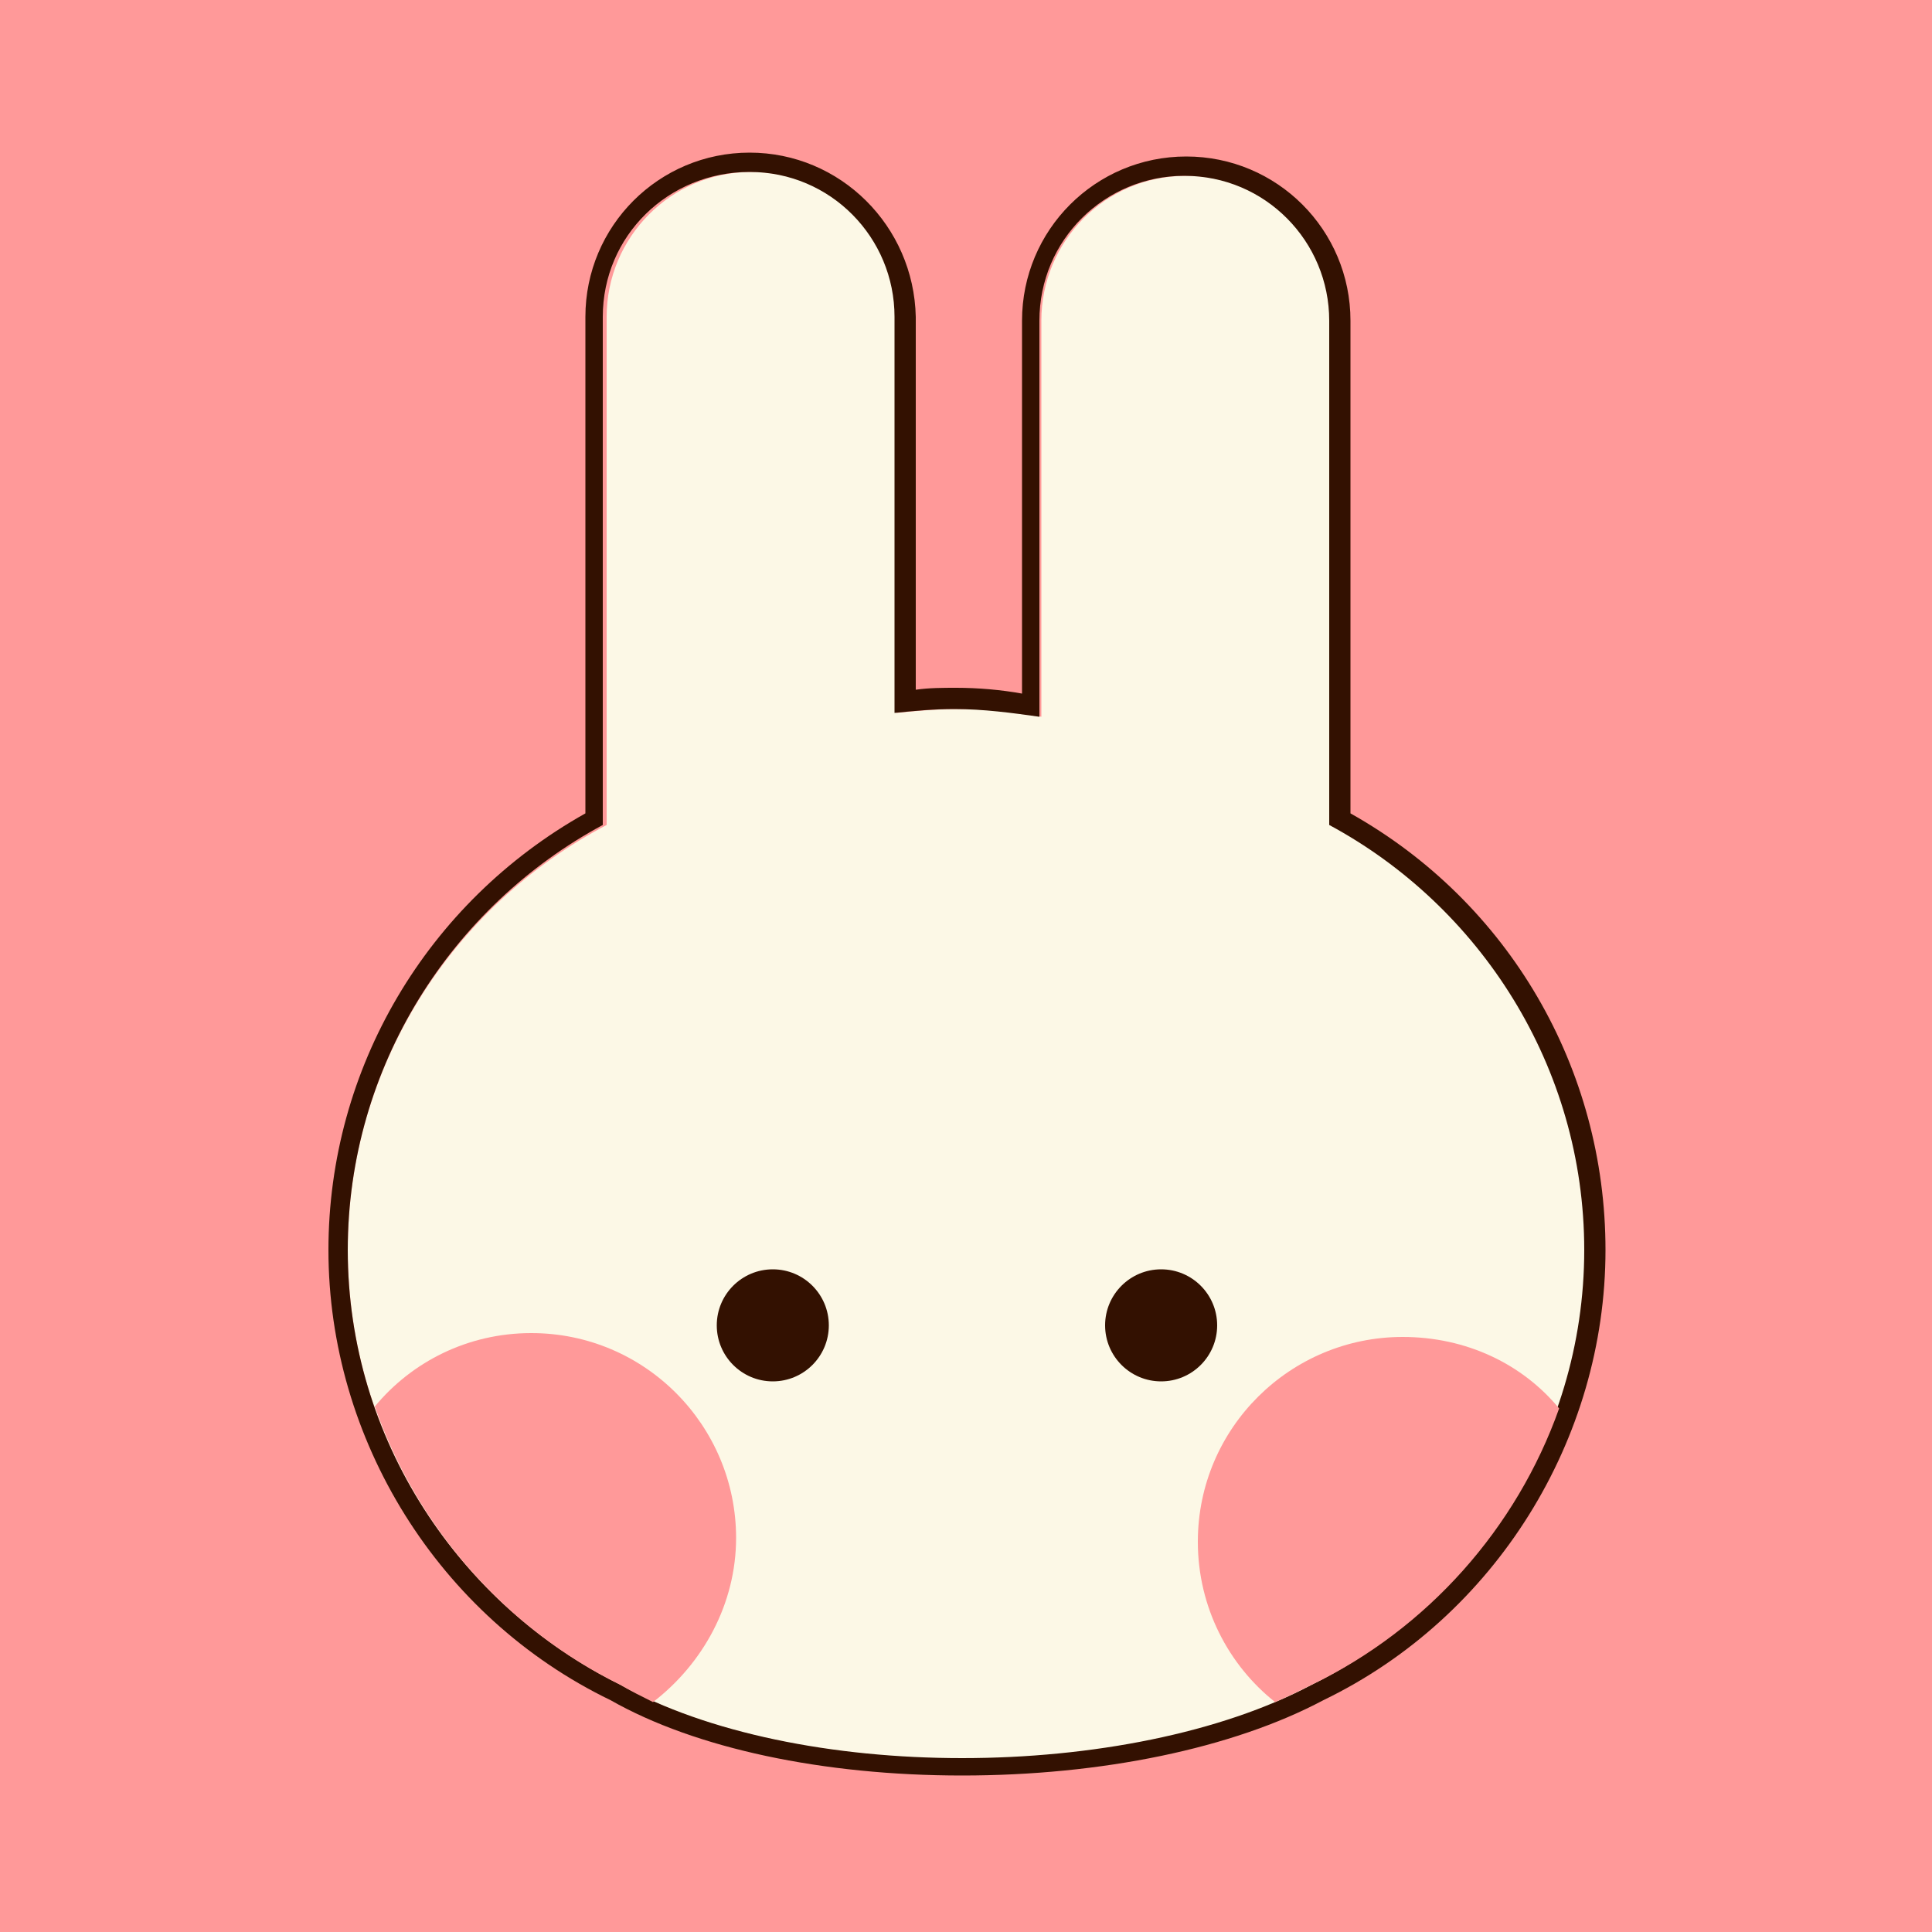
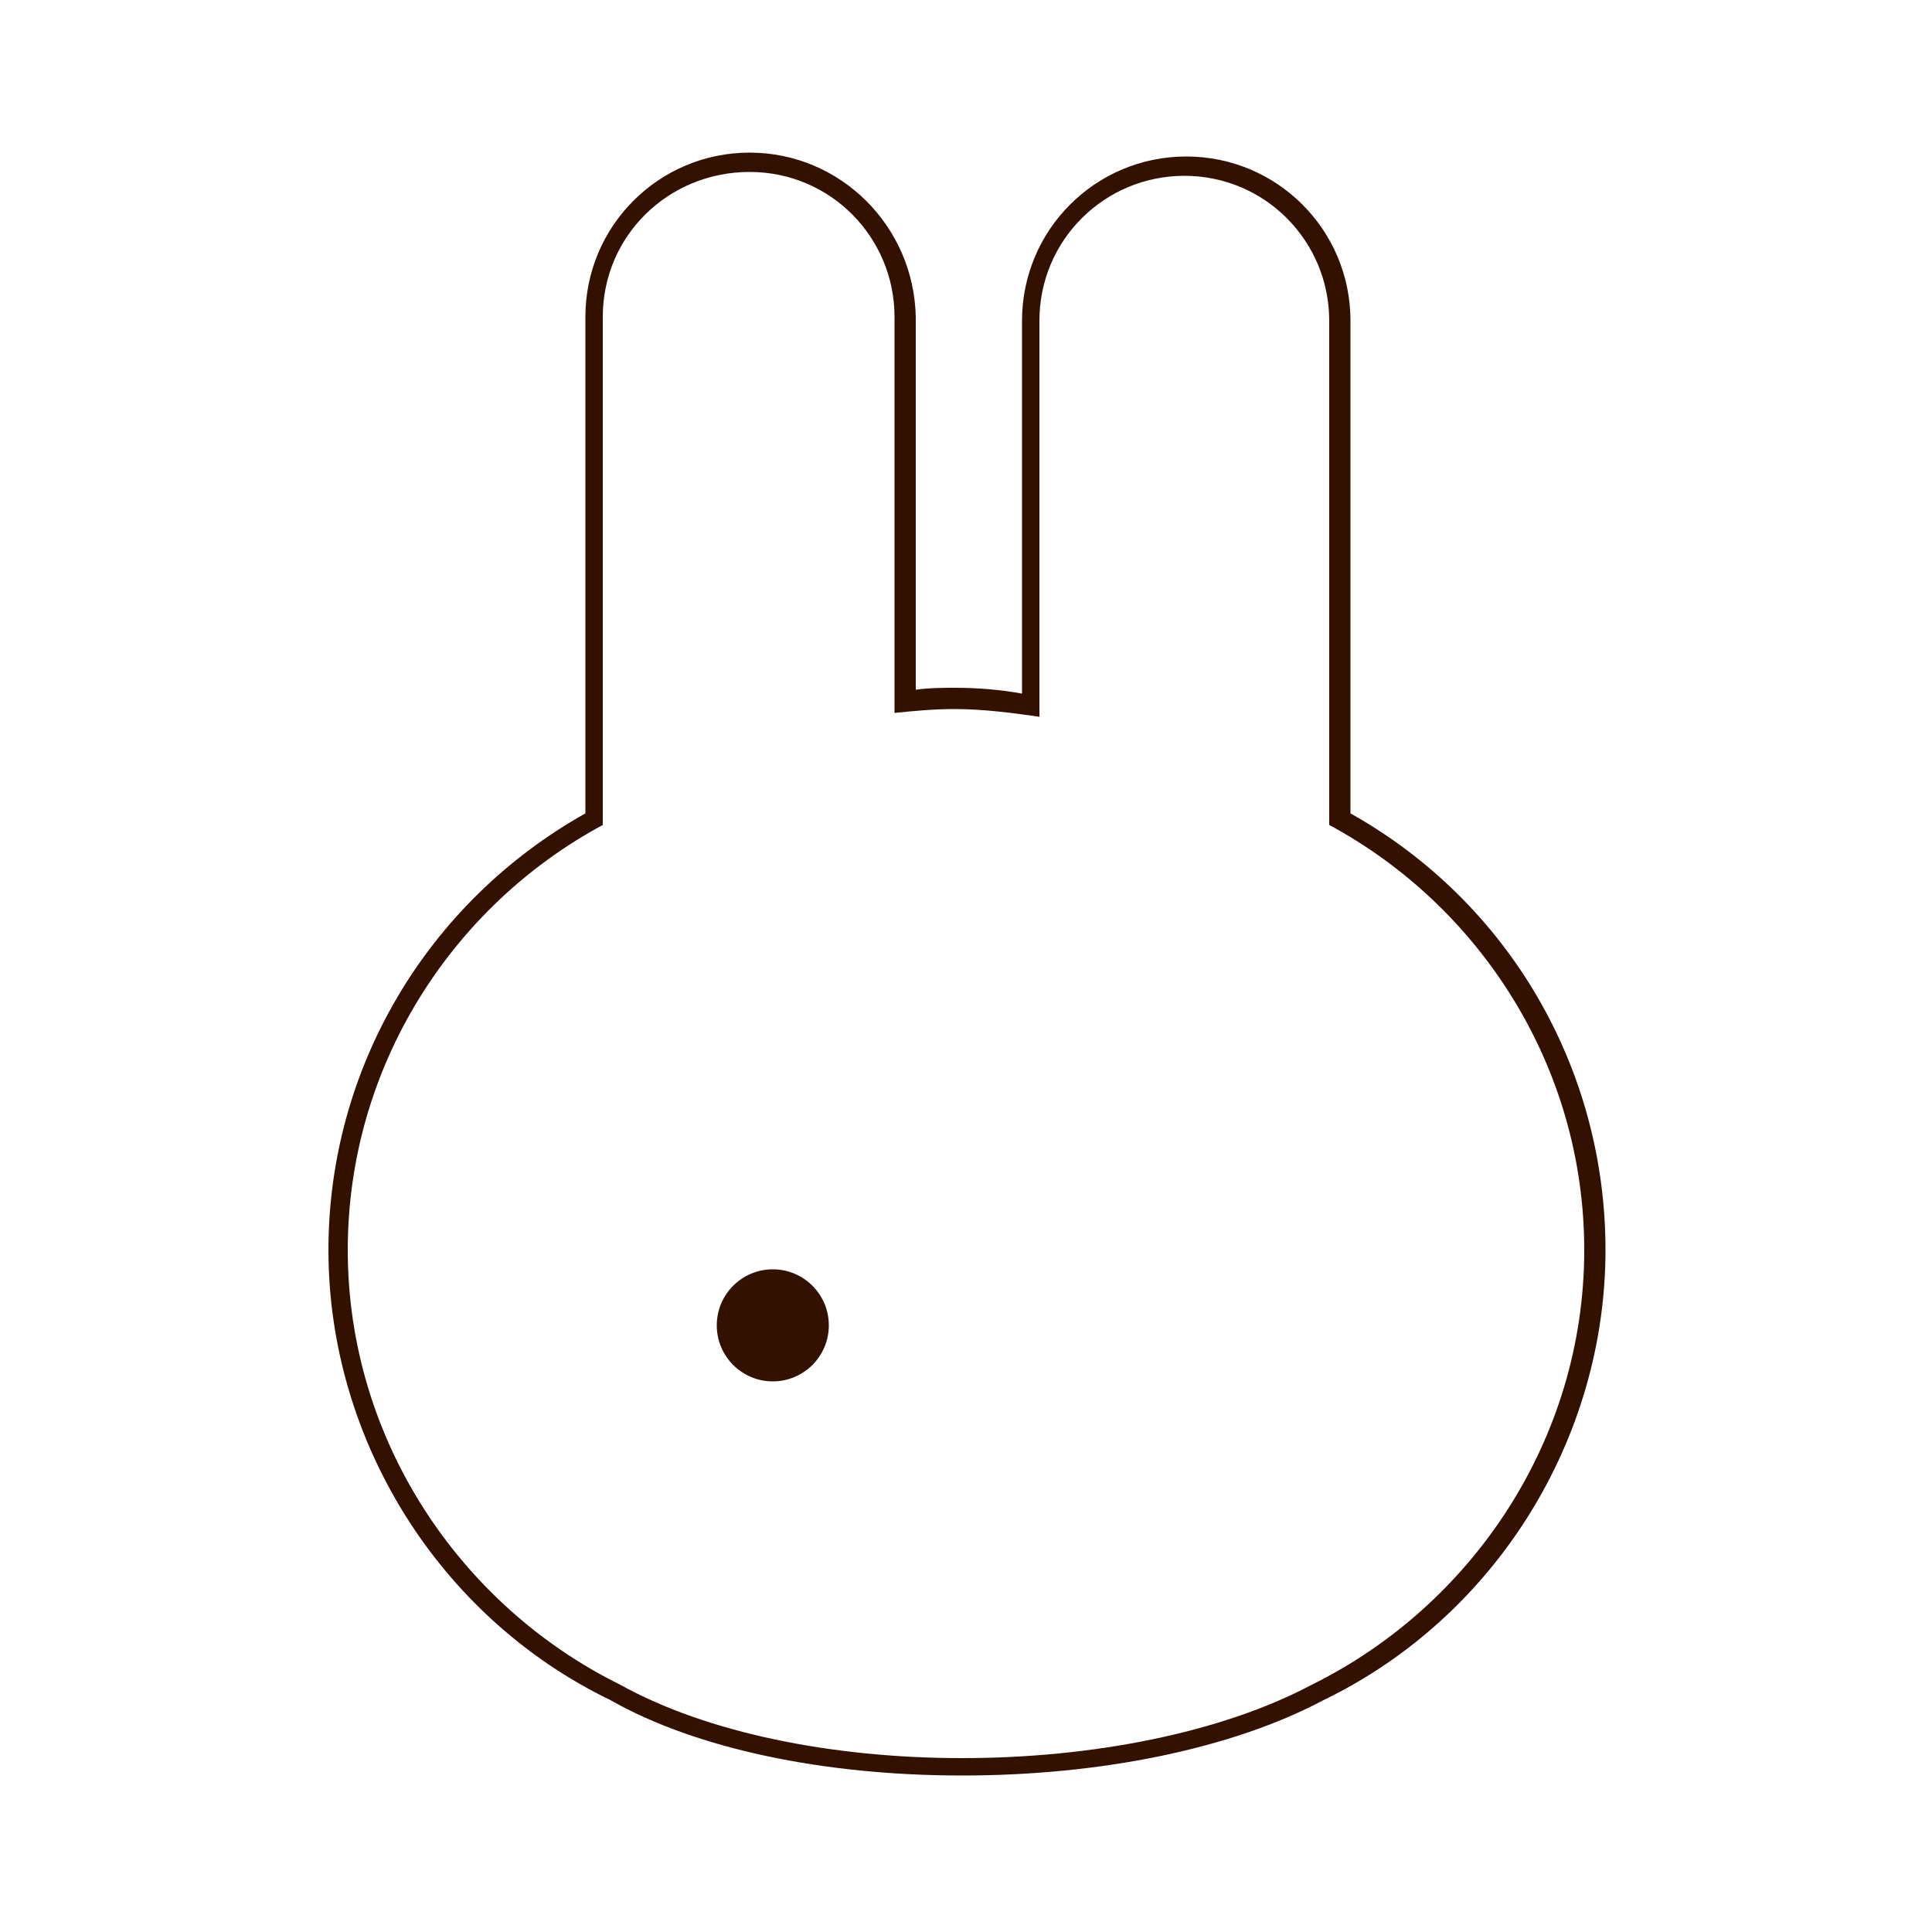
<svg xmlns="http://www.w3.org/2000/svg" version="1.1" id="index-profile-body-img" x="0px" y="0px" viewBox="0 0 100 100" enable-background="new 0 0 100 100" xml:space="preserve">
-   <rect x="0" y="0" fill="#FF9999" width="100" height="100" />
  <g>
-     <path fill="#FCF8E6" d="M68.9,42.7V16.6c0-4.2-3.4-7.5-7.5-7.5h0c-4.2,0-7.5,3.4-7.5,7.5v20.5c-1.4-0.3-2.9-0.4-4.4-0.4   c-1,0-2.1,0.1-3.1,0.2V16.4c0-4.2-3.4-7.5-7.5-7.5h0c-4.2,0-7.5,3.4-7.5,7.5v26.3C23.4,46.9,18,55.2,18,64.7v0   c0,9.8,5.8,18.4,14.1,22.5c9,5.1,26.3,5.1,36,0c8.3-4.1,14.1-12.6,14.1-22.5v0C82.1,55.2,76.8,46.9,68.9,42.7z" />
    <path fill="#331101" d="M38.8,8.9c4.2,0,7.5,3.4,7.5,7.5v20.5c1-0.1,2-0.2,3.1-0.2c1.5,0,3,0.2,4.4,0.4V16.6c0-4.2,3.4-7.5,7.5-7.5   h0c4.2,0,7.5,3.4,7.5,7.5v26.1c7.8,4.2,13.2,12.5,13.2,22v0c0,9.8-5.8,18.4-14.1,22.5C63.2,89.7,56.5,91,49.8,91   c-6.7,0-13.2-1.3-17.7-3.8C23.8,83.1,18,74.5,18,64.7v0c0-9.5,5.4-17.8,13.2-22V16.4C31.2,12.2,34.6,8.9,38.8,8.9L38.8,8.9    M38.8,7.9c-4.7,0-8.5,3.8-8.5,8.5v25.7C22.1,46.7,17,55.3,17,64.7c0,9.8,5.7,19,14.6,23.3c4.4,2.5,11,3.9,18.2,3.9   c7.2,0,14-1.4,18.7-3.9c8.9-4.3,14.6-13.5,14.6-23.3c0-9.4-5-18-13.2-22.6V16.6c0-4.7-3.8-8.5-8.5-8.5s-8.5,3.8-8.5,8.5v19.3   c-1.1-0.2-2.3-0.3-3.4-0.3c-0.7,0-1.4,0-2.1,0.1V16.4C47.3,11.7,43.5,7.9,38.8,7.9L38.8,7.9z" />
  </g>
  <g>
    <circle fill="#331101" cx="40" cy="68.6" r="2.9" />
-     <circle fill="#331101" cx="60.1" cy="68.6" r="2.9" />
  </g>
  <g>
-     <path fill="#FF9999" d="M38.1,79.6c0-5.8-4.7-10.6-10.6-10.6c-3.3,0-6.2,1.5-8.1,3.8c2.2,6.3,6.8,11.5,12.7,14.4   c0.5,0.3,1.1,0.6,1.7,0.9C36.4,86.1,38.1,83,38.1,79.6z" />
-     <path fill="#FF9999" d="M80.7,72.9c-1.9-2.3-4.8-3.7-8.1-3.7c-5.8,0-10.6,4.7-10.6,10.6c0,3.4,1.6,6.4,4,8.3   c0.7-0.3,1.3-0.6,1.9-0.9C73.9,84.3,78.5,79.1,80.7,72.9z" />
-   </g>
+     </g>
  <g>
</g>
  <g>
</g>
  <g>
</g>
  <g>
</g>
  <g>
</g>
  <g>
</g>
  <g>
</g>
  <g>
</g>
  <g>
</g>
  <g>
</g>
  <g>
</g>
  <g>
</g>
  <g>
</g>
  <g>
</g>
  <g>
</g>
</svg>